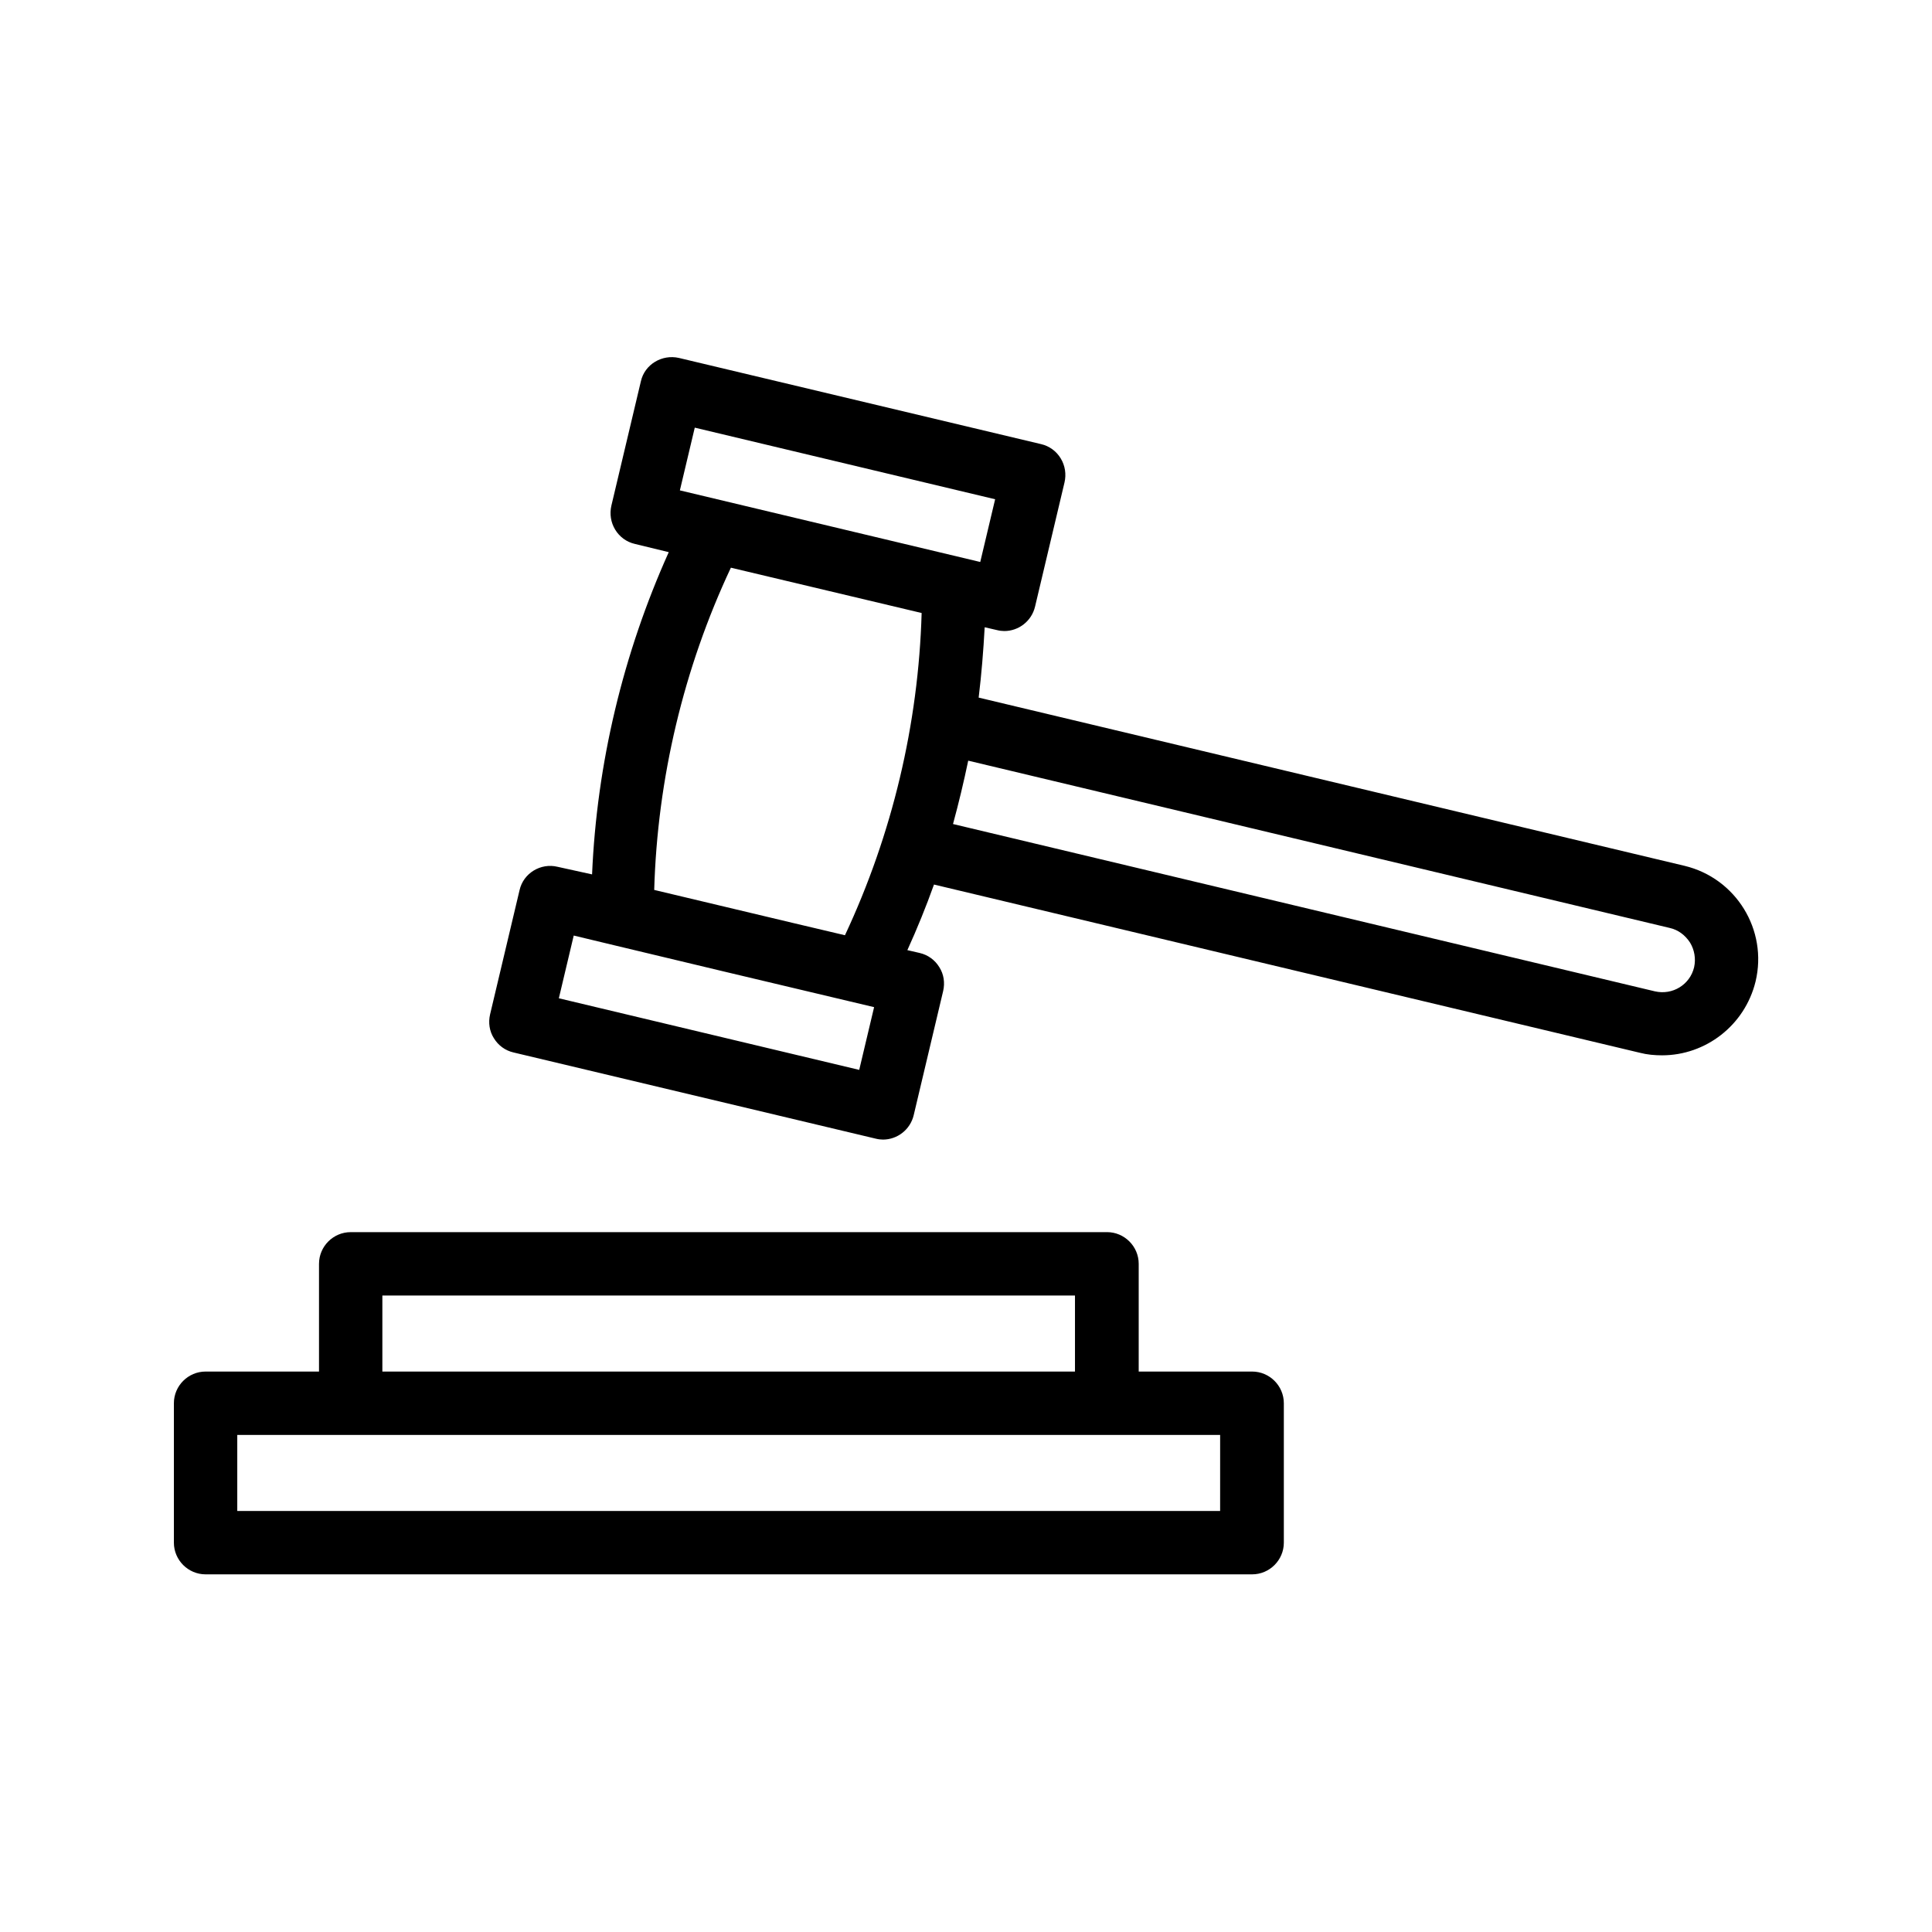
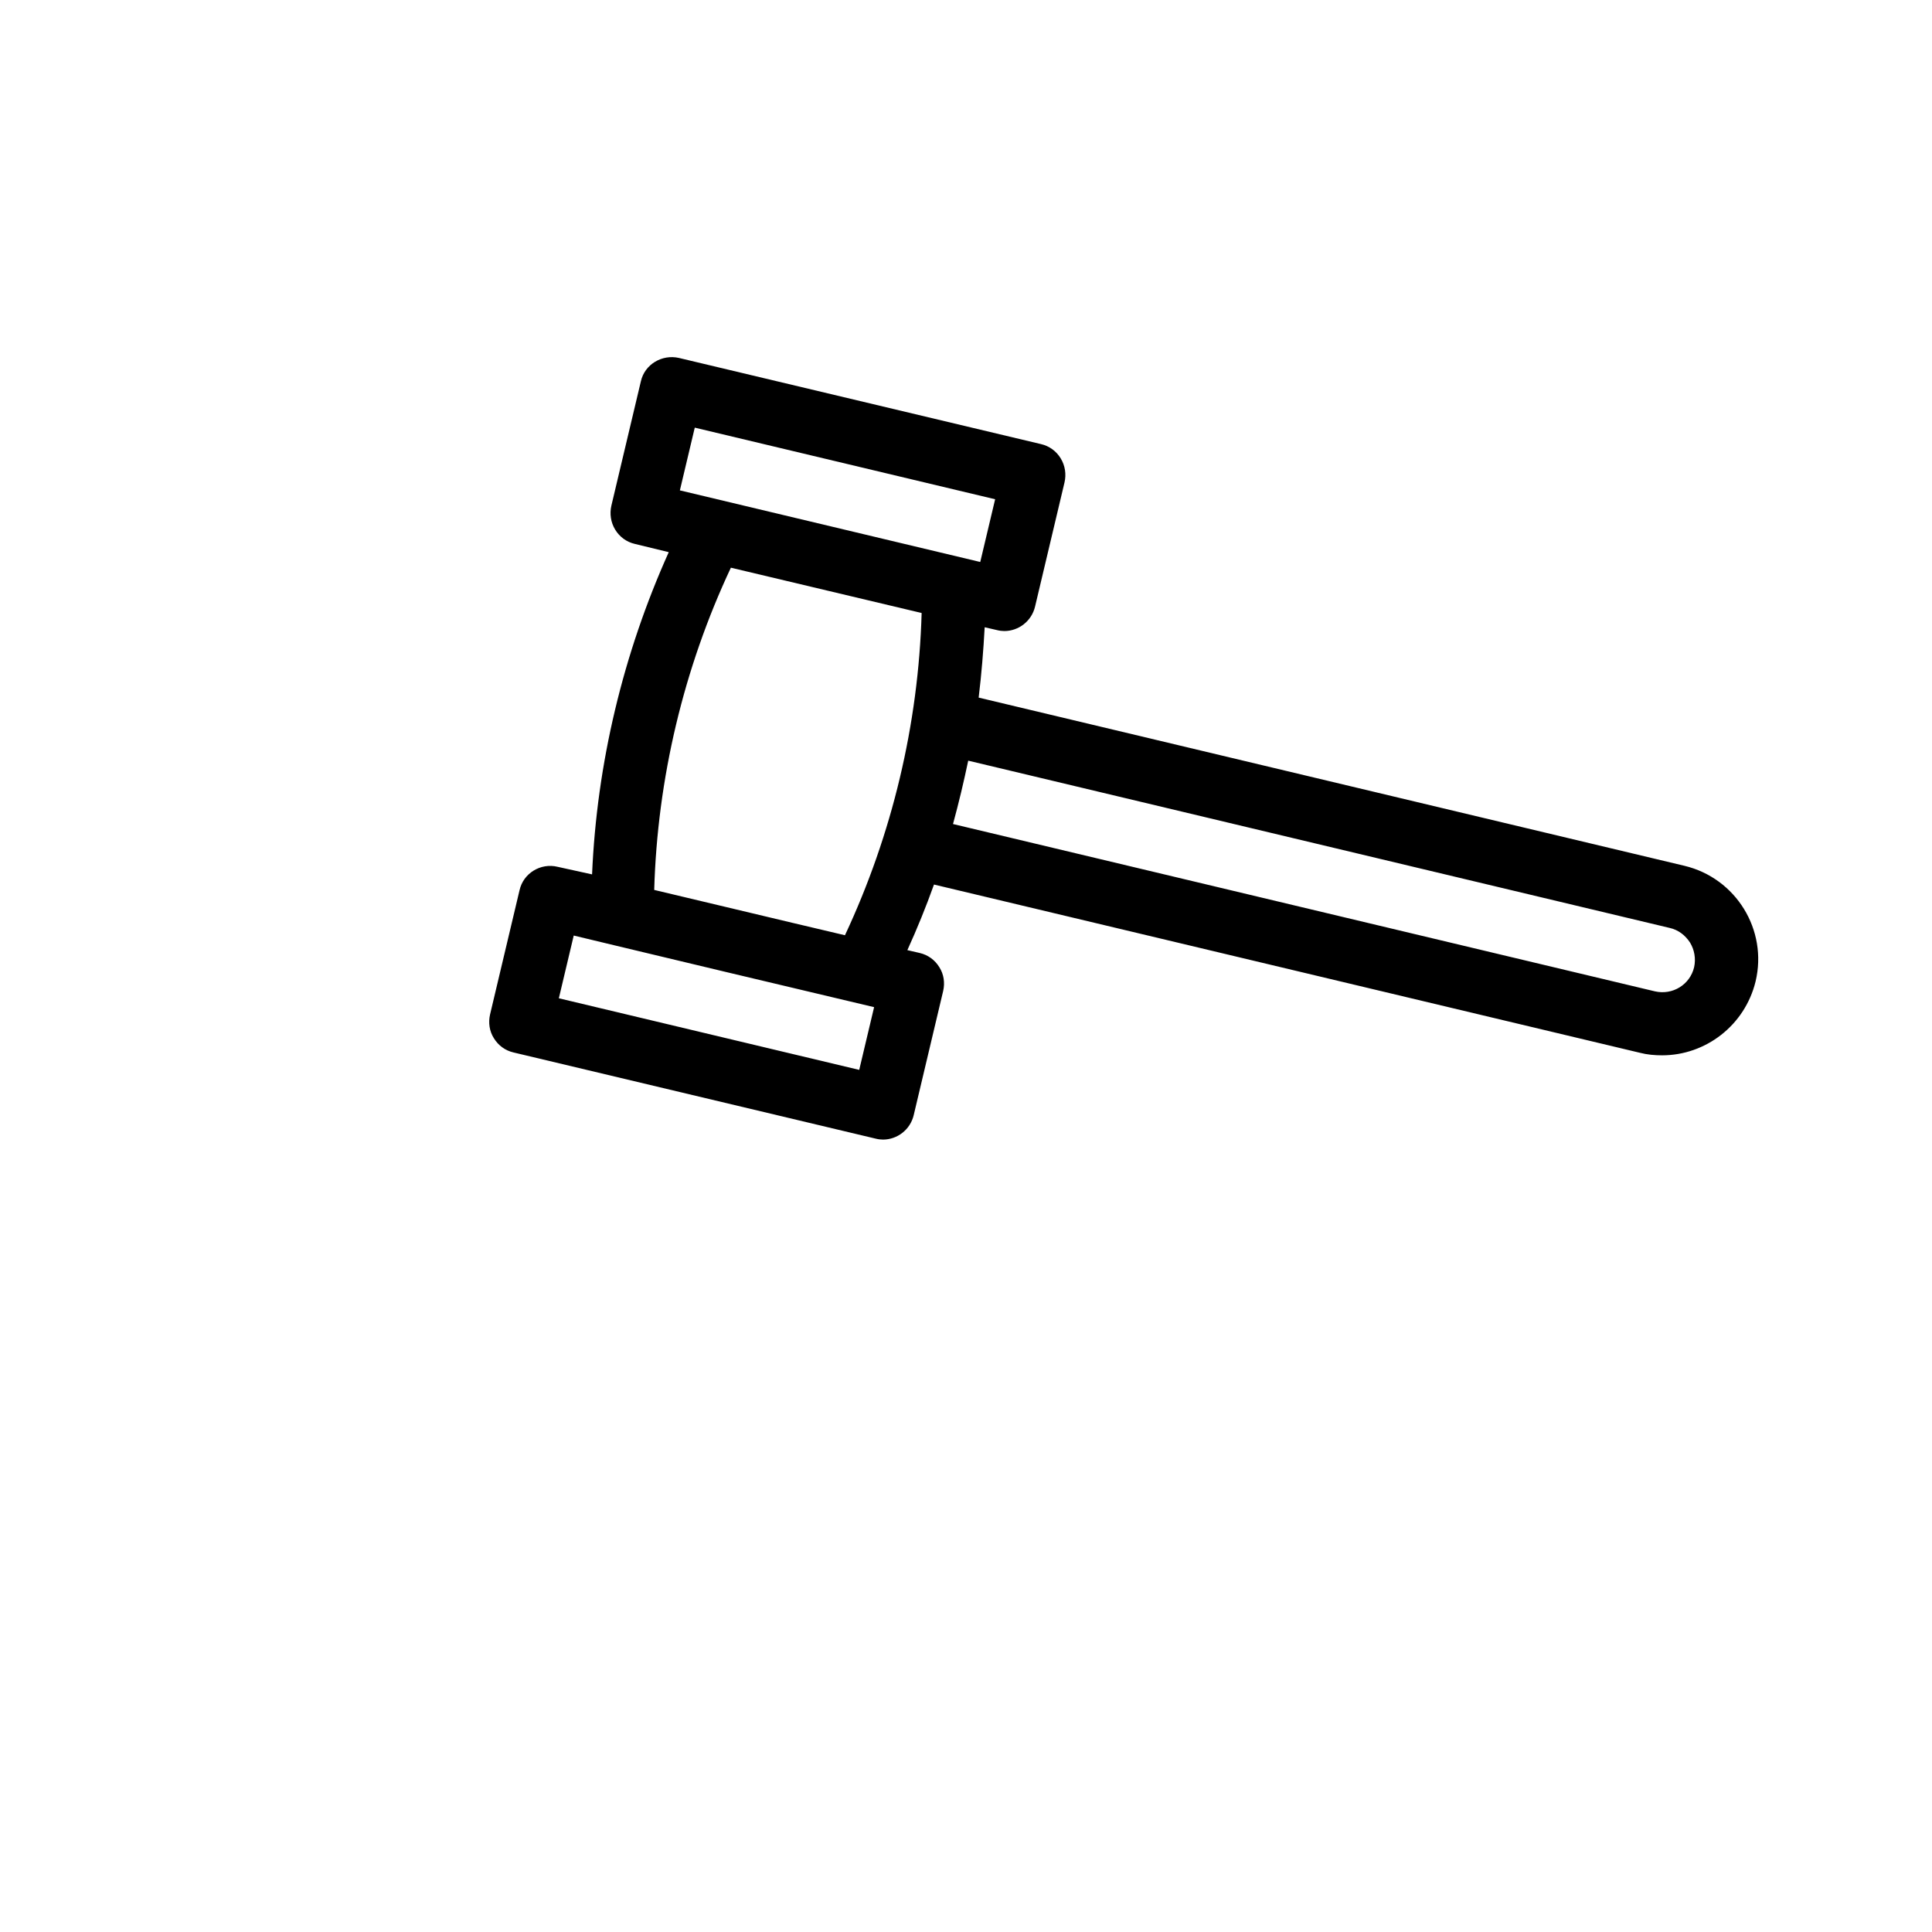
<svg xmlns="http://www.w3.org/2000/svg" fill="#000000" width="800px" height="800px" version="1.1" viewBox="144 144 512 512">
  <g>
-     <path d="m228.54 478.93v28.551l-30.059-0.004c-4.617 0-8.398 3.777-8.398 8.398v36.945c0 4.617 3.777 8.398 8.398 8.398h277.35c4.617 0 8.398-3.777 8.398-8.398v-36.945c0-4.617-3.777-8.398-8.398-8.398h-30.062v-28.551c0-4.617-3.777-8.398-8.398-8.398l-200.43 0.004c-4.621 0-8.398 3.777-8.398 8.398zm238.89 65.496h-260.55v-20.152h260.47l-0.004 20.152zm-222.1-57.102h183.55v20.152h-183.55z" />
    <path d="m291.76 373.71c-4.449-1.09-9.07 1.68-10.078 6.215l-7.809 32.914c-0.504 2.184-0.168 4.449 1.008 6.297 1.176 1.93 3.023 3.273 5.207 3.777l95.977 22.84c0.672 0.168 1.344 0.25 1.93 0.25 3.777 0 7.223-2.602 8.145-6.465l7.809-32.914c0.504-2.184 0.168-4.449-1.008-6.297-1.176-1.93-3.023-3.273-5.207-3.777l-3.273-0.754c2.602-5.711 4.953-11.504 7.055-17.383l187.08 44.586c1.93 0.504 3.945 0.672 5.879 0.672 11.504 0 21.914-7.894 24.77-19.566 3.273-13.688-5.207-27.375-18.809-30.648l-187.08-44.586c0.754-6.215 1.258-12.426 1.594-18.641l3.273 0.754c0.672 0.168 1.344 0.25 1.93 0.25 3.777 0 7.223-2.602 8.145-6.465l7.809-32.914c0.504-2.184 0.168-4.449-1.008-6.383-1.176-1.93-3.023-3.273-5.207-3.777l-95.977-22.84c-4.449-1.008-9.07 1.68-10.078 6.215l-7.809 32.914c-0.504 2.184-0.168 4.449 1.008 6.383 1.176 1.93 3.023 3.273 5.207 3.777l8.984 2.184c-12.09 26.871-19.062 56.008-20.32 85.395zm36.359-116.38 79.602 18.977-3.945 16.625-79.602-18.977zm43.582 170.2-79.602-18.977 3.945-16.625 10.832 2.602 28.801 6.887 39.969 9.488zm214.79-37.617c2.266 0.504 4.113 1.93 5.375 3.863 1.176 1.93 1.594 4.281 1.09 6.551-1.09 4.617-5.711 7.473-10.41 6.383l-185.99-44.336c1.512-5.543 2.856-11.168 4.031-16.793zm-269.12-10.074c0.84-29.473 7.809-58.777 20.32-85.395l50.551 12.008c-0.84 29.473-7.809 58.695-20.32 85.395l-13.855-3.273z" />
  </g>
</svg>